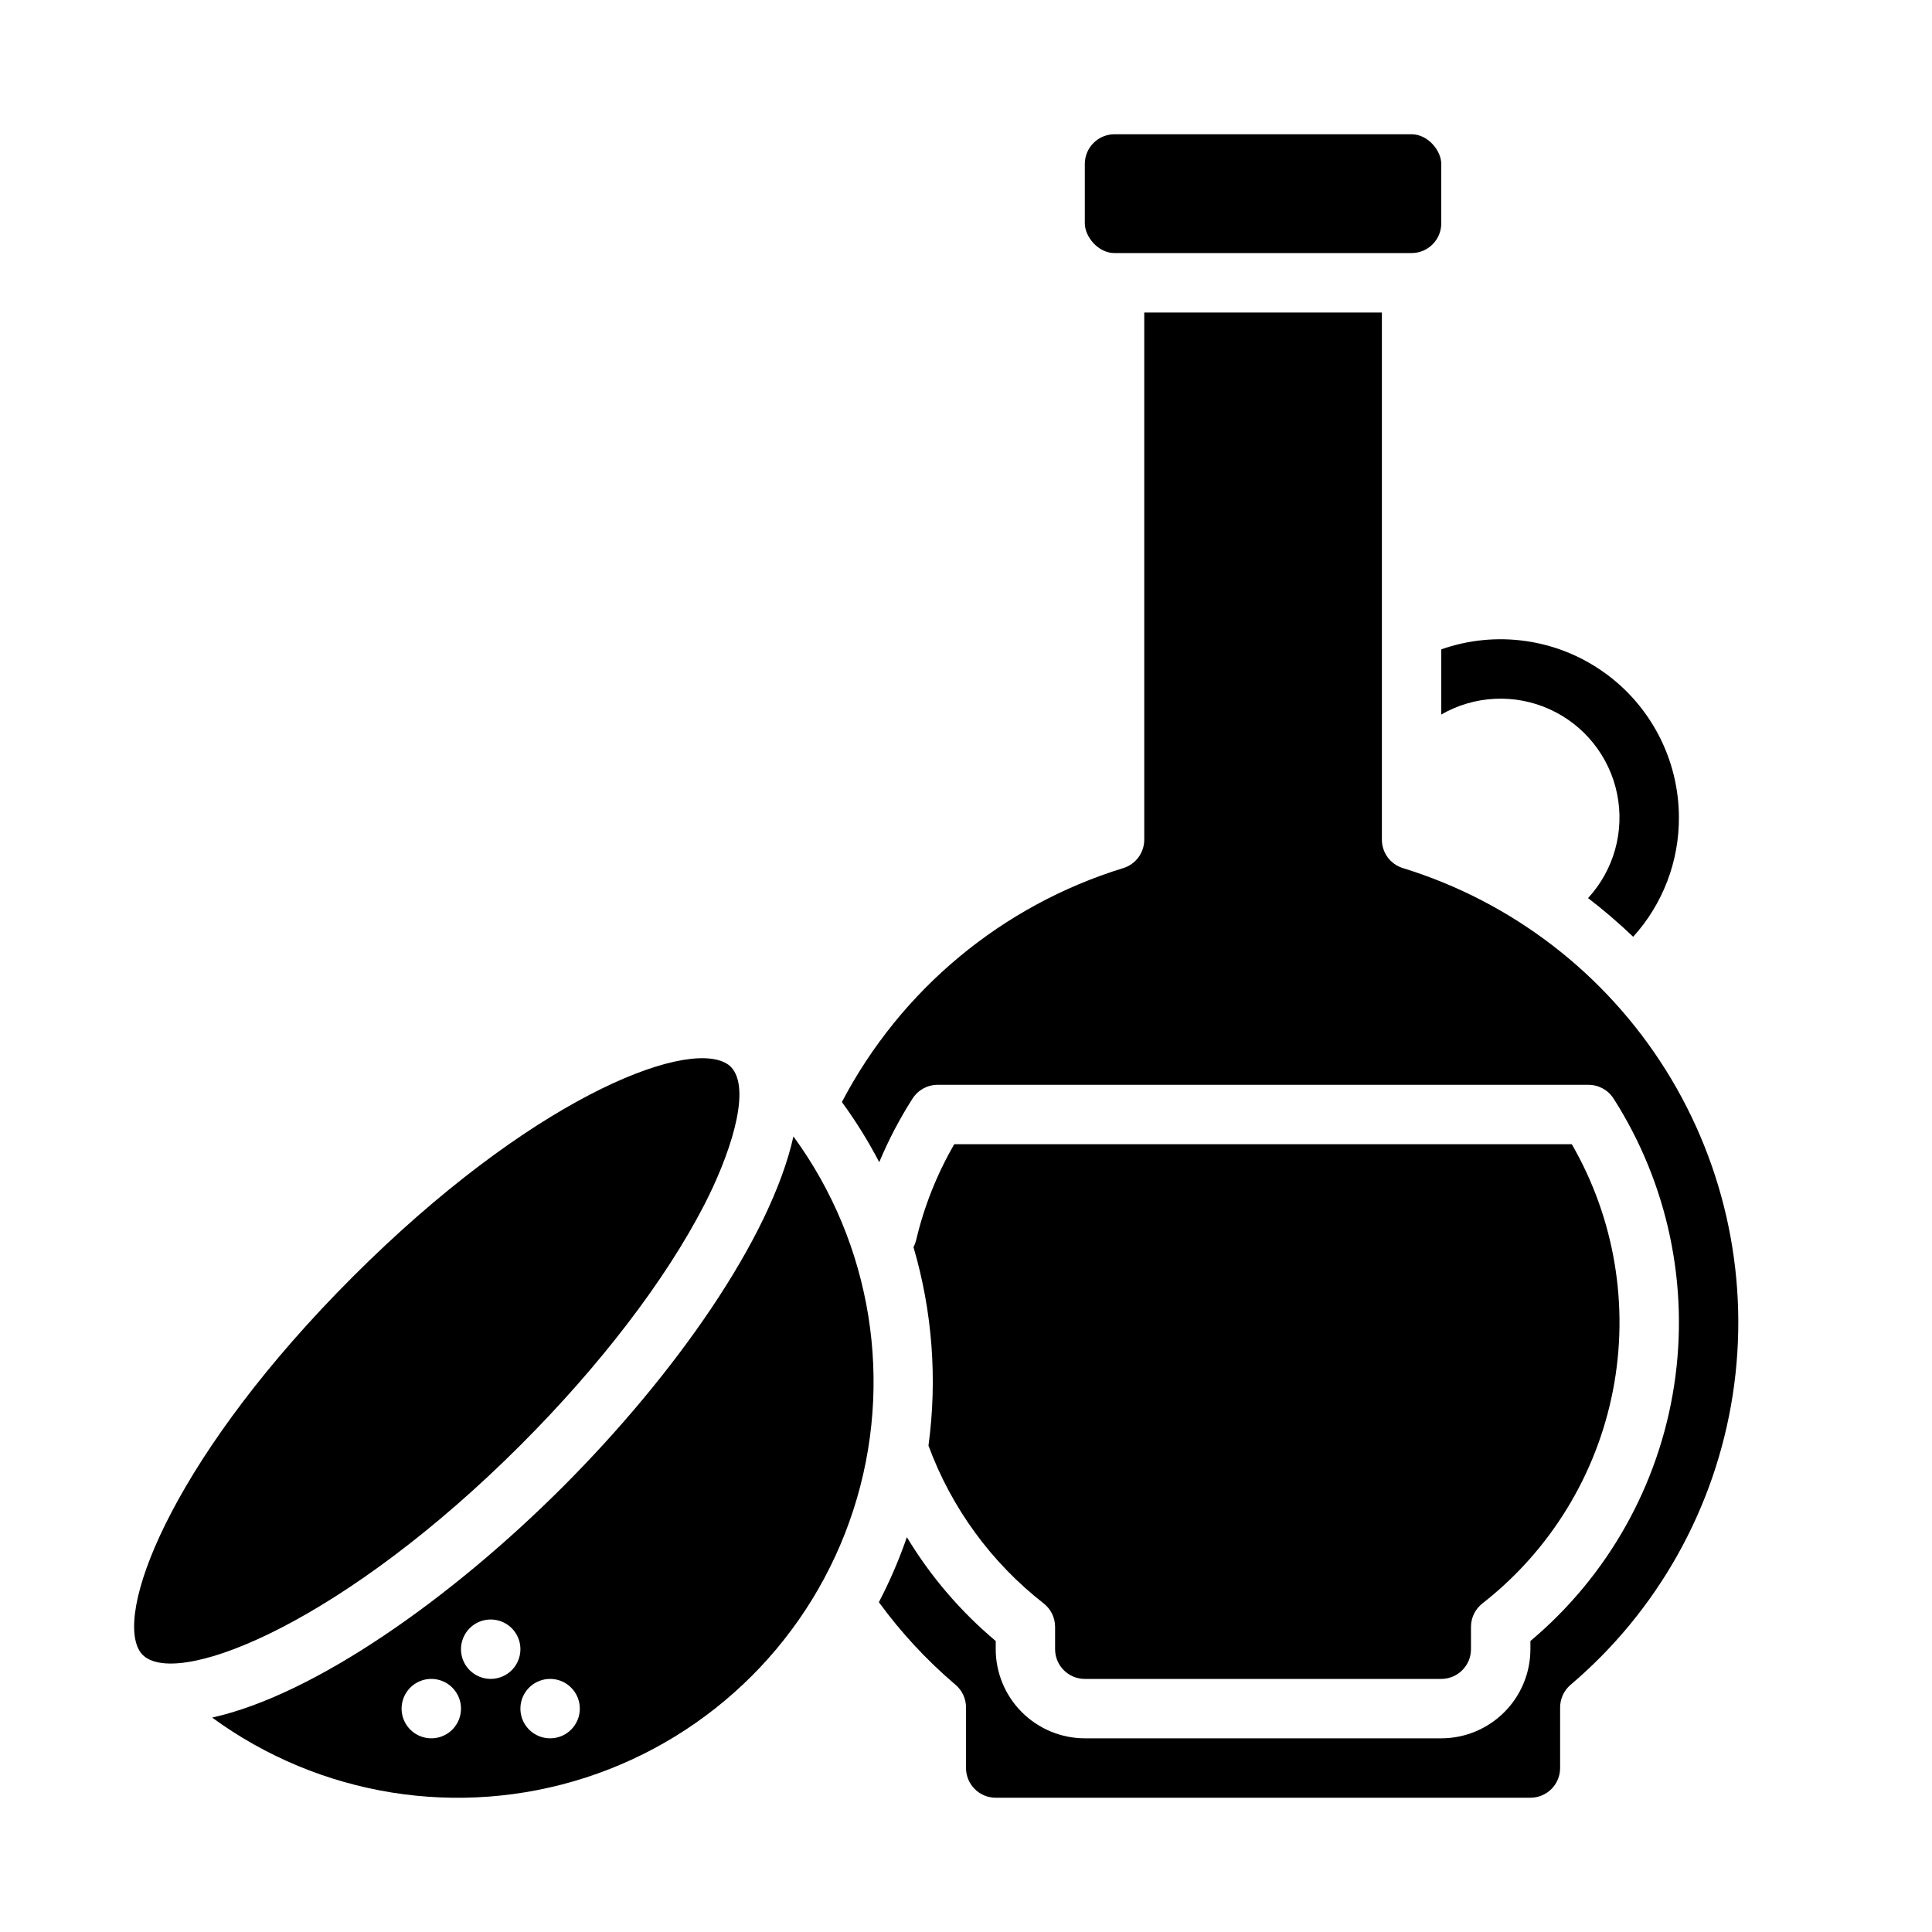
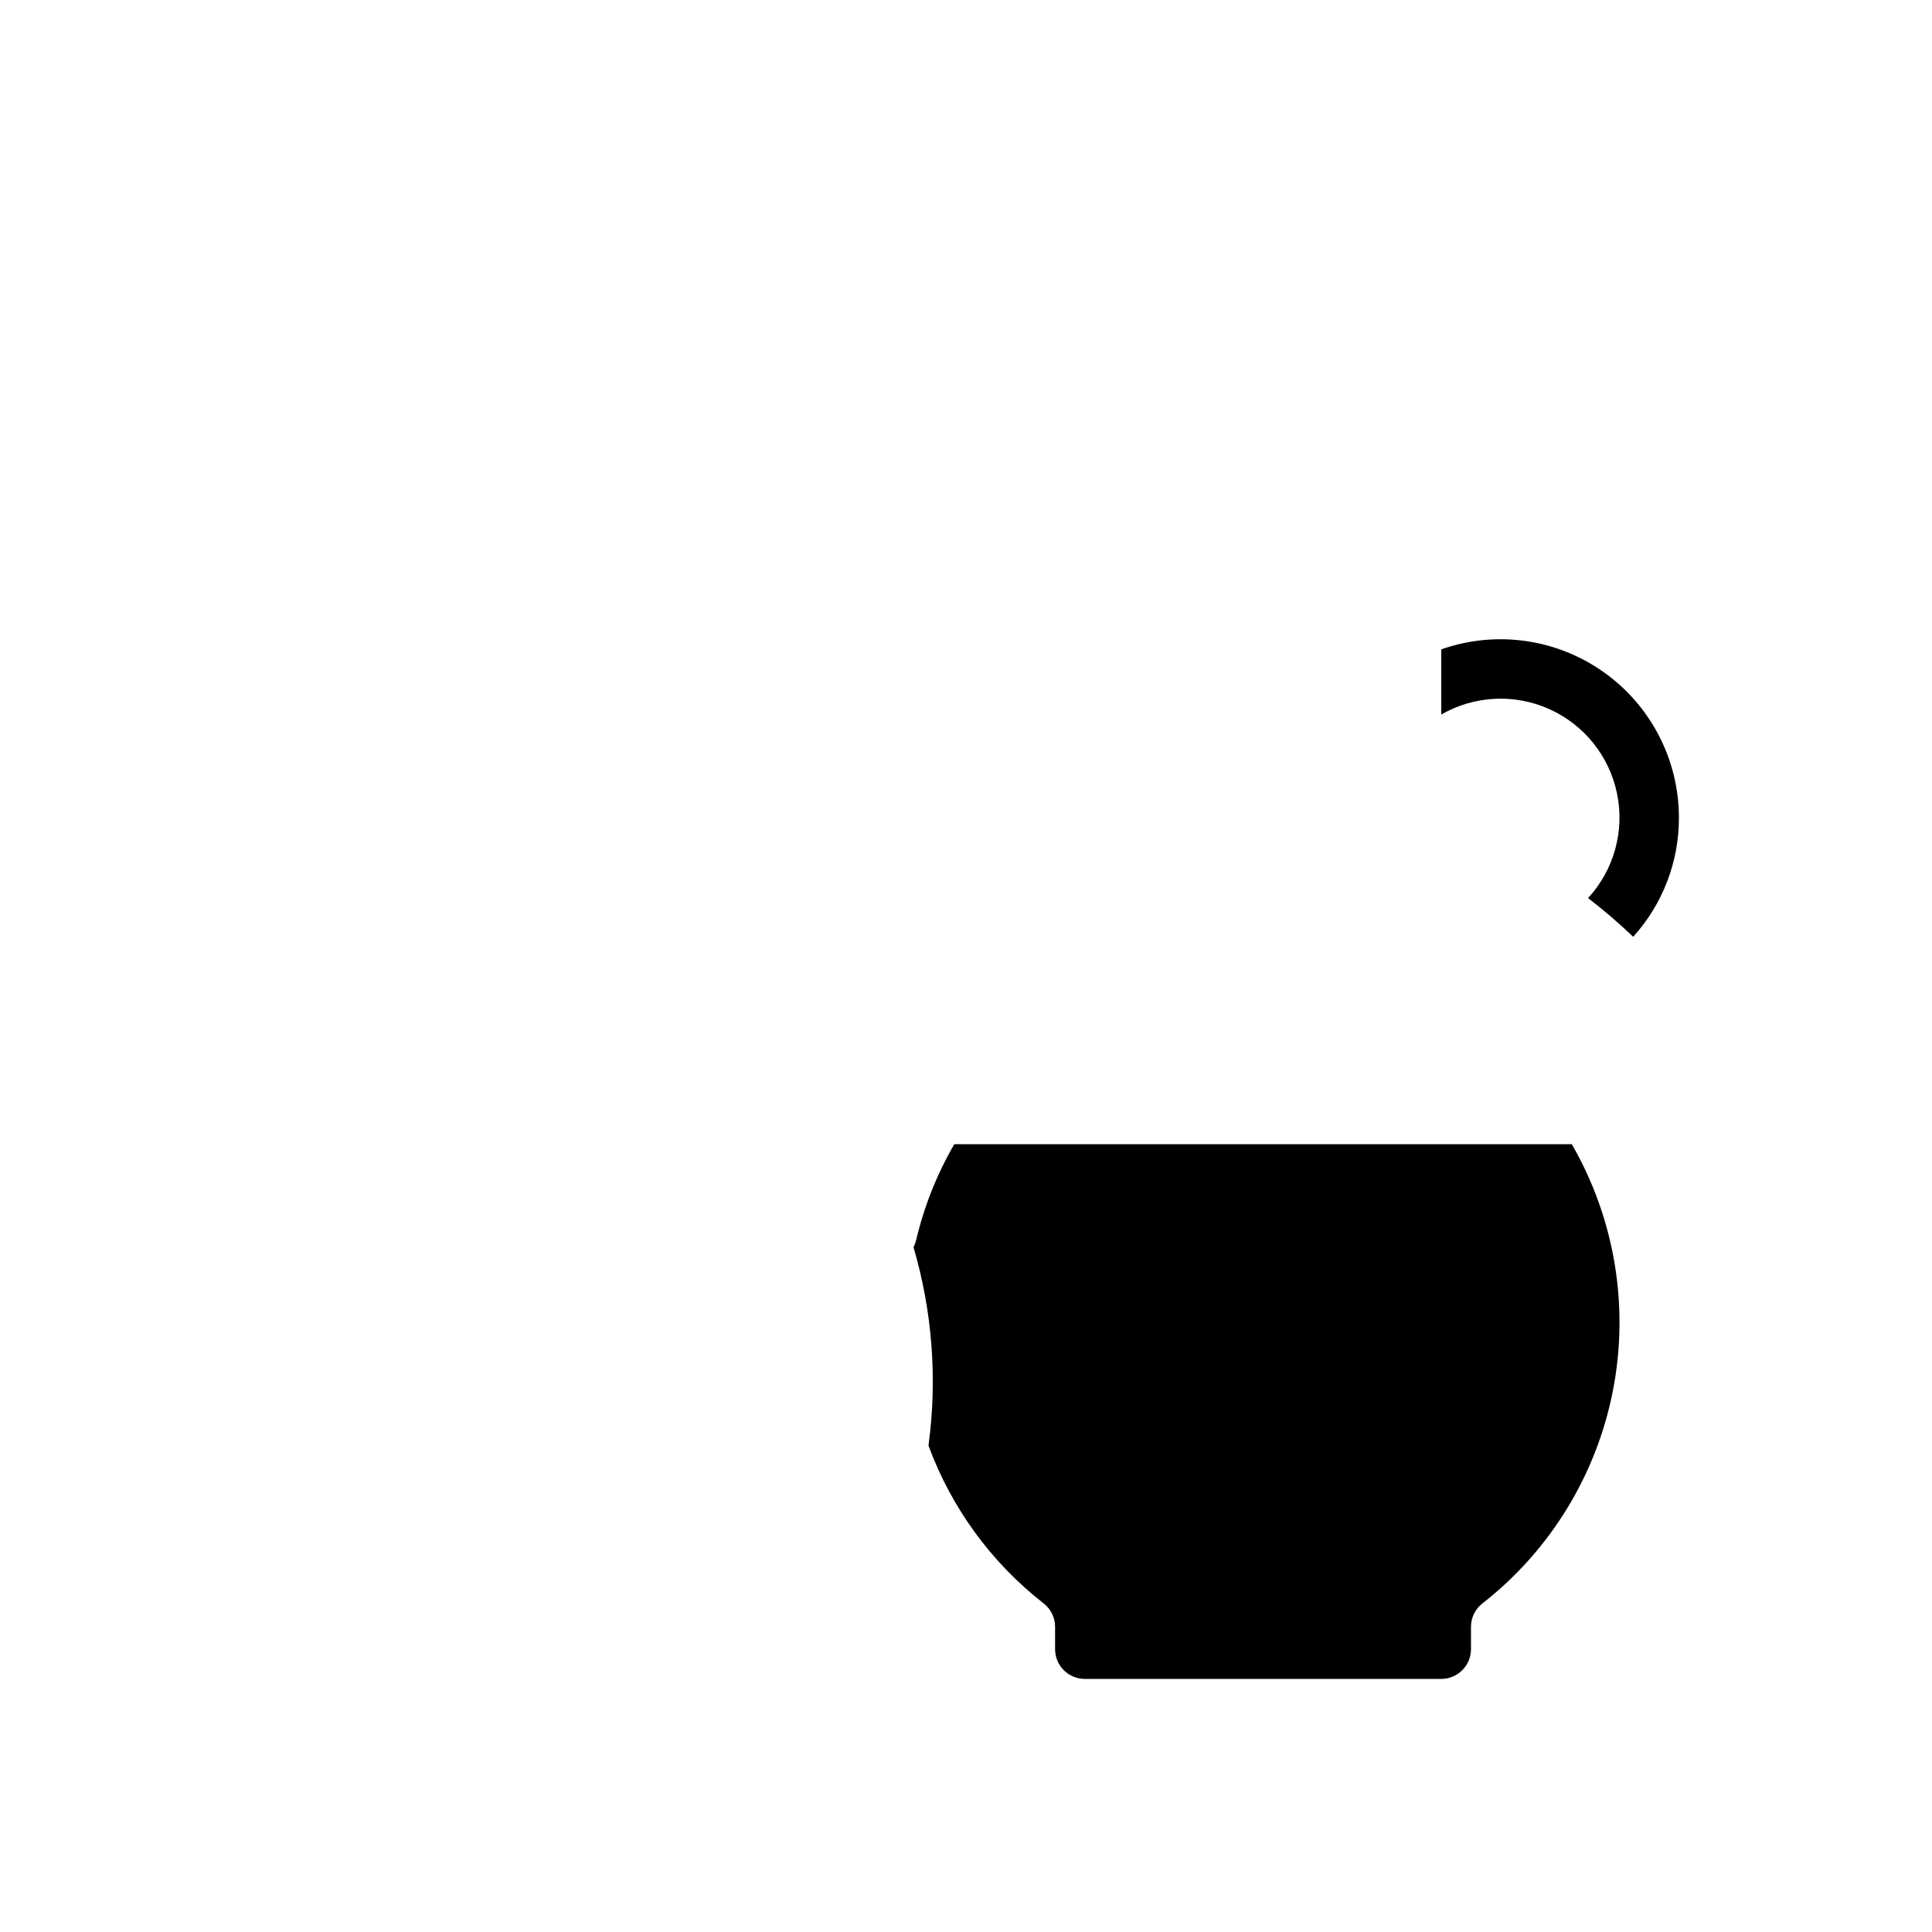
<svg xmlns="http://www.w3.org/2000/svg" fill="#000000" width="800px" height="800px" version="1.1" viewBox="144 144 512 512">
  <g>
-     <path d="m330.57 463.44c6.535-12.652 12.449-29.703 7.617-36.129-0.156-0.211-0.328-0.41-0.516-0.598-0.391-0.391-0.832-0.719-1.316-0.977-11.445-6.289-52.145 9.91-98.879 56.641-46.305 46.305-62.664 86.863-56.785 98.605 0.035 0.062 0.074 0.129 0.105 0.195l0.004 0.004c0.266 0.512 0.609 0.98 1.016 1.391 0.191 0.191 0.402 0.371 0.621 0.535 10.402 7.715 53.312-9.938 99.57-56.199 21.047-21.047 38.293-43.586 48.562-63.469z" />
-     <path d="m293.14 538.04c-29.766 29.766-66.004 55.18-92.922 61.133 28.543 20.875 65.367 26.789 99.012 15.902 33.641-10.891 60.016-37.262 70.914-70.902 10.895-33.641 4.988-70.469-15.879-99.012-5.961 26.898-31.352 63.102-61.125 92.879zm-29.273 64.328h-0.004c-2.25 2.25-5.637 2.922-8.578 1.703-2.941-1.219-4.859-4.086-4.859-7.269 0-3.188 1.918-6.055 4.859-7.273 2.941-1.219 6.328-0.547 8.578 1.707 1.477 1.473 2.309 3.477 2.309 5.566 0 2.086-0.832 4.09-2.309 5.566zm4.609-15.742v-0.004c-2.254-2.25-2.926-5.637-1.707-8.578 1.219-2.941 4.09-4.859 7.273-4.859s6.055 1.918 7.273 4.859c1.219 2.941 0.543 6.328-1.707 8.578-1.477 1.477-3.481 2.305-5.566 2.305-2.09 0-4.09-0.828-5.566-2.305zm26.879 15.742h-0.004c-2.25 2.25-5.637 2.922-8.578 1.703s-4.859-4.086-4.859-7.269c0-3.188 1.918-6.055 4.859-7.273s6.328-0.547 8.578 1.707c1.477 1.473 2.309 3.477 2.309 5.566 0 2.086-0.832 4.09-2.309 5.566z" />
-     <path d="m439.36 179.58h78.719c4.348 0 7.871 4.348 7.871 7.871v15.742c0 4.348-3.523 7.871-7.871 7.871h-78.719c-4.348 0-7.871-4.348-7.871-7.871v-15.742c0-4.348 3.523-7.871 7.871-7.871z" />
    <path d="m431.49 588.93h94.465-0.004c4.348-0.004 7.867-3.523 7.875-7.871v-5.926c0-2.422 1.113-4.707 3.023-6.199 17.953-14.023 30.238-34.059 34.594-56.422 4.356-22.359 0.484-45.543-10.895-65.277h-163.66c-4.598 7.934-8 16.5-10.105 25.426-0.156 0.641-0.391 1.262-0.699 1.844 5.008 17.059 6.359 34.984 3.973 52.602 6.082 16.516 16.656 31.004 30.531 41.824 1.91 1.492 3.023 3.781 3.023 6.199v5.93c0.004 4.348 3.527 7.867 7.875 7.871z" />
-     <path d="m367.11 436.05c3.695 5.059 7.004 10.387 9.898 15.941 2.453-5.871 5.406-11.516 8.836-16.871 1.445-2.262 3.945-3.629 6.629-3.629h172.5c2.684 0 5.184 1.367 6.633 3.625 14.402 22.555 20.109 49.582 16.059 76.035-4.055 26.453-17.594 50.527-38.09 67.734v2.172c-0.008 6.262-2.496 12.266-6.926 16.691-4.426 4.426-10.43 6.918-16.691 6.926h-94.461c-6.262-0.008-12.266-2.5-16.691-6.926-4.43-4.426-6.918-10.43-6.926-16.691v-2.172c-9.312-7.812-17.273-17.113-23.551-27.52-2.039 5.922-4.519 11.684-7.414 17.234 5.887 8.07 12.707 15.418 20.316 21.891 1.762 1.496 2.777 3.691 2.777 6.004v16.051c0.004 4.348 3.523 7.867 7.871 7.871h141.7c4.348-0.004 7.867-3.523 7.871-7.871v-16.055c0-2.312 1.016-4.508 2.777-6.004 23.066-19.582 38.316-46.816 42.953-76.719 4.641-29.902-1.637-60.477-17.688-86.133-16.047-25.652-40.793-44.672-69.715-53.582-3.305-1.016-5.559-4.07-5.559-7.527v-139.71h-62.977v139.71c0 3.457-2.254 6.512-5.559 7.527-32.129 9.895-58.973 32.215-74.566 61.996z" />
    <path d="m588.93 360.64c0.047 11.684-4.277 22.961-12.121 31.617-3.797-3.633-7.789-7.055-11.957-10.254 6.859-7.445 9.719-17.734 7.691-27.648-2.027-9.918-8.695-18.258-17.922-22.418-9.23-4.16-19.895-3.633-28.668 1.418v-17.27c14.461-5.082 30.488-2.844 43 6.008 12.512 8.855 19.957 23.223 19.977 38.547z" />
  </g>
</svg>